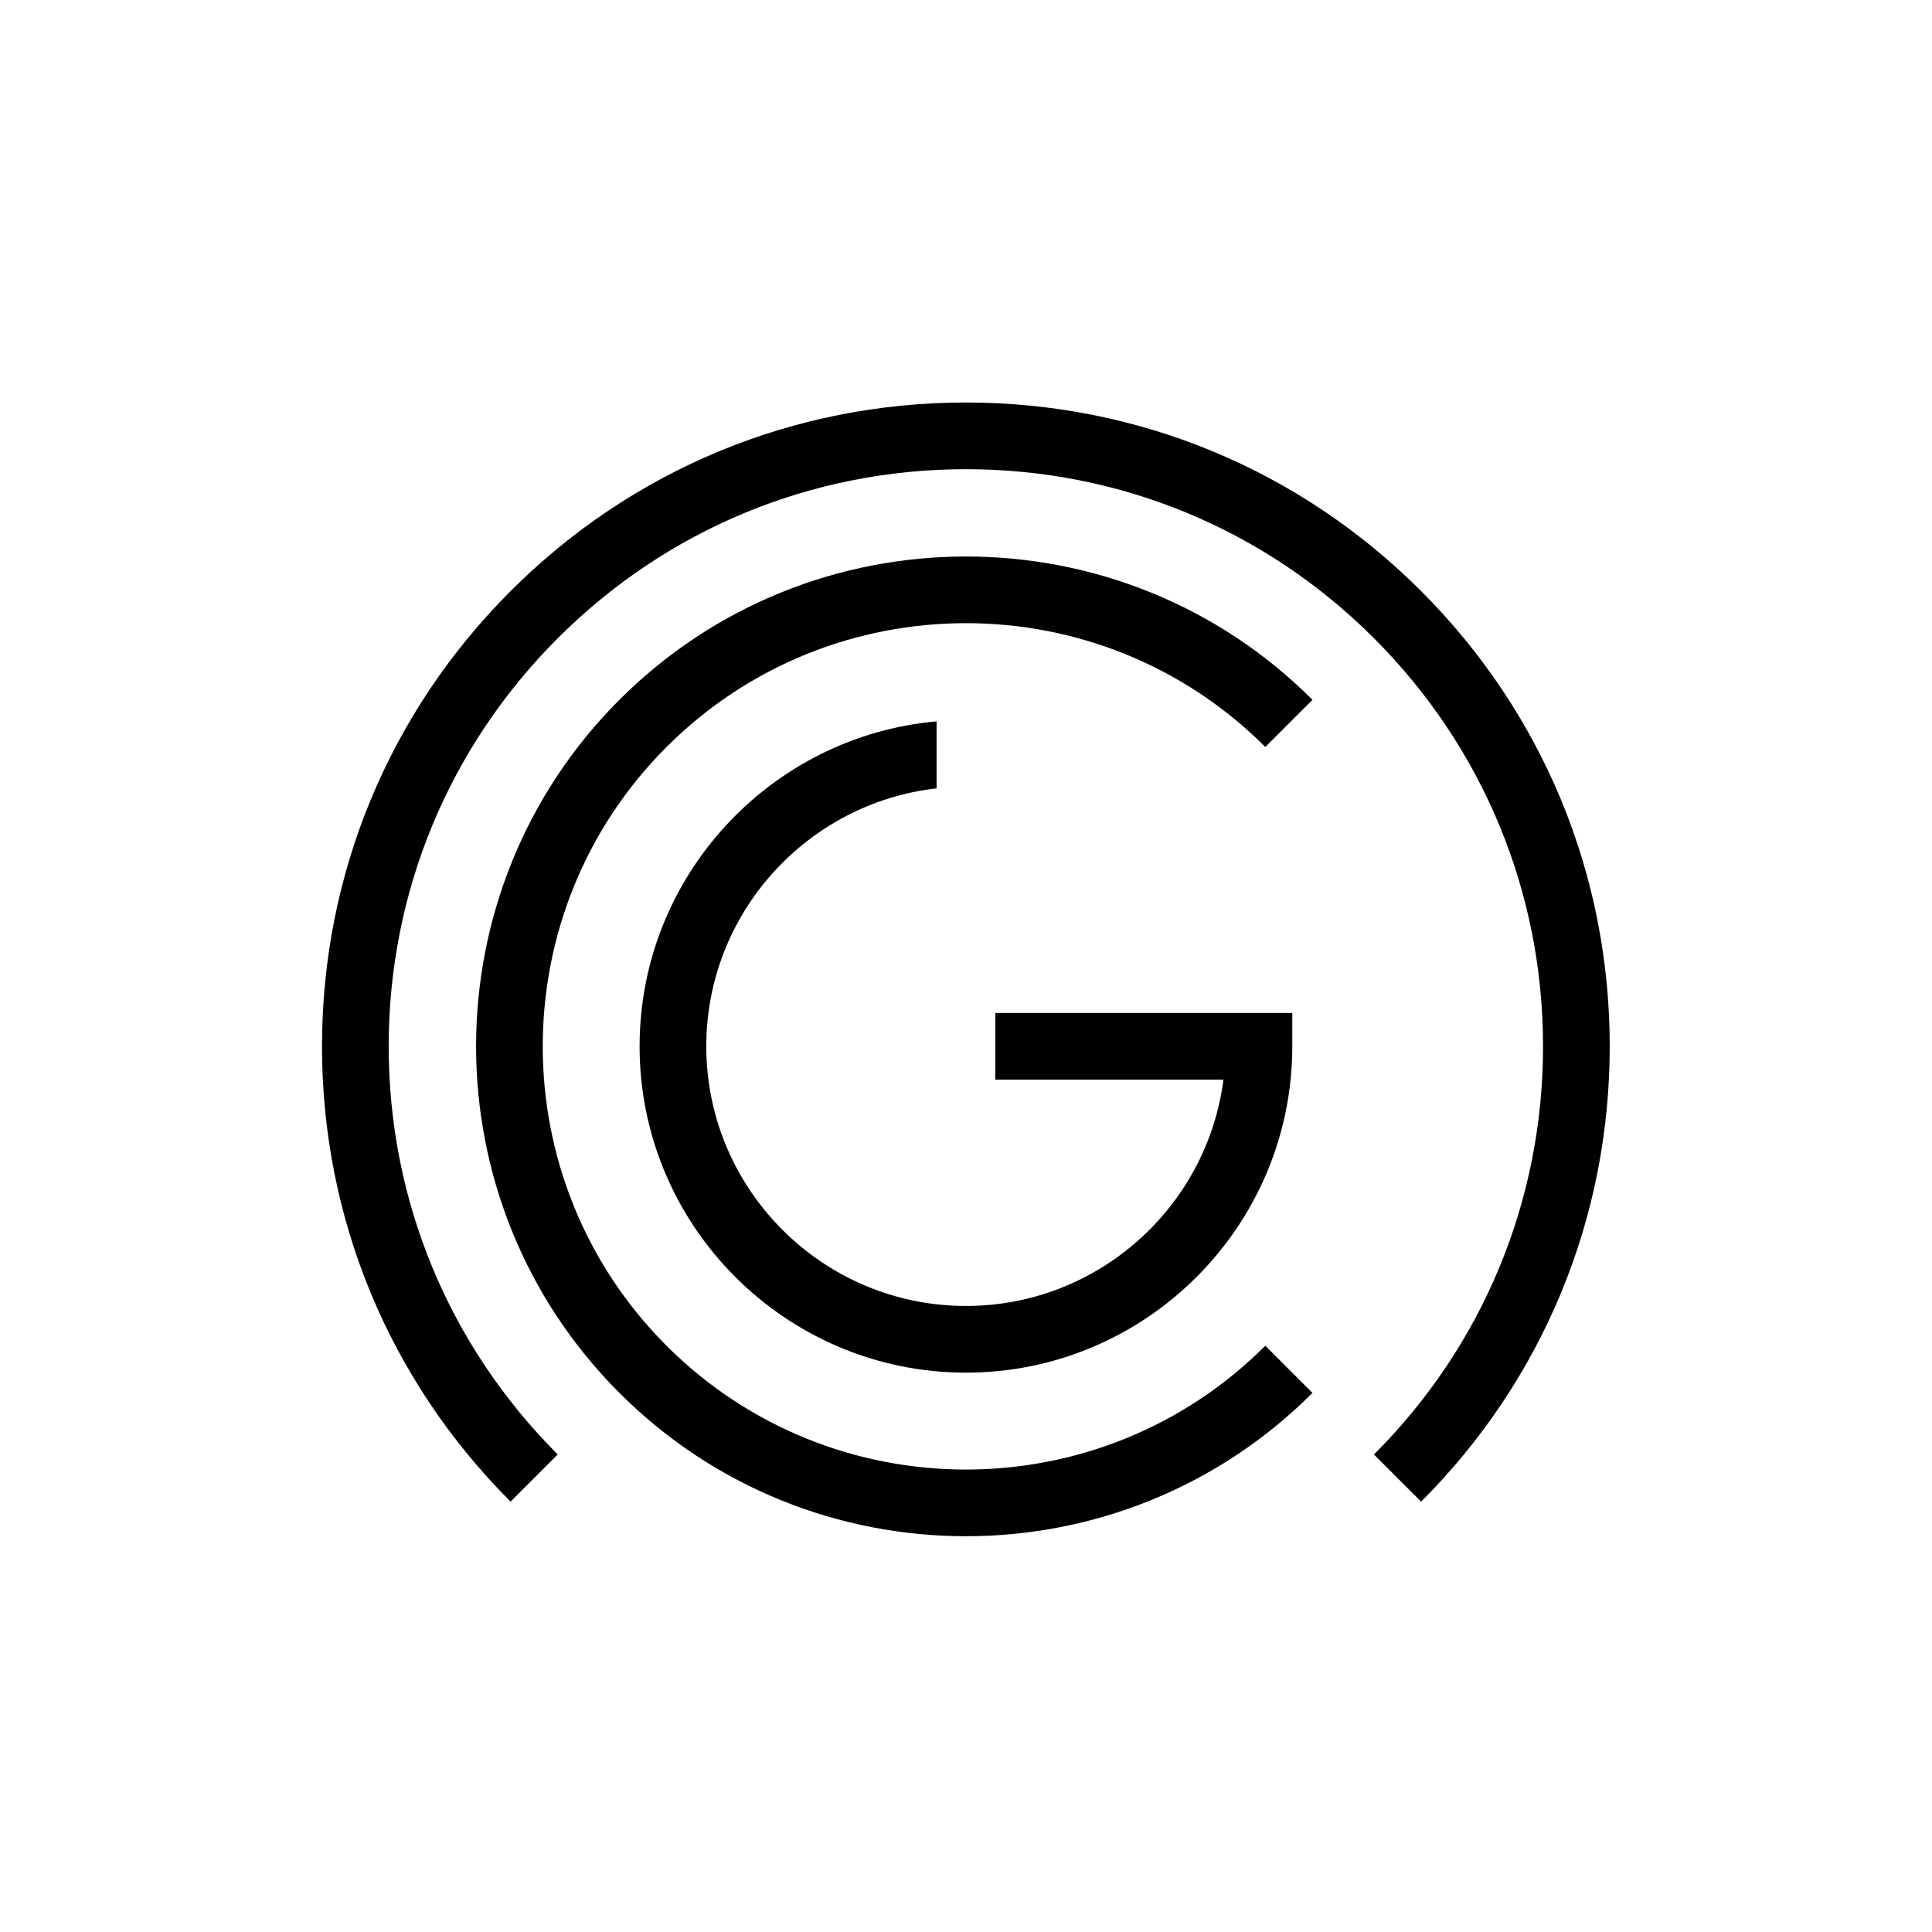
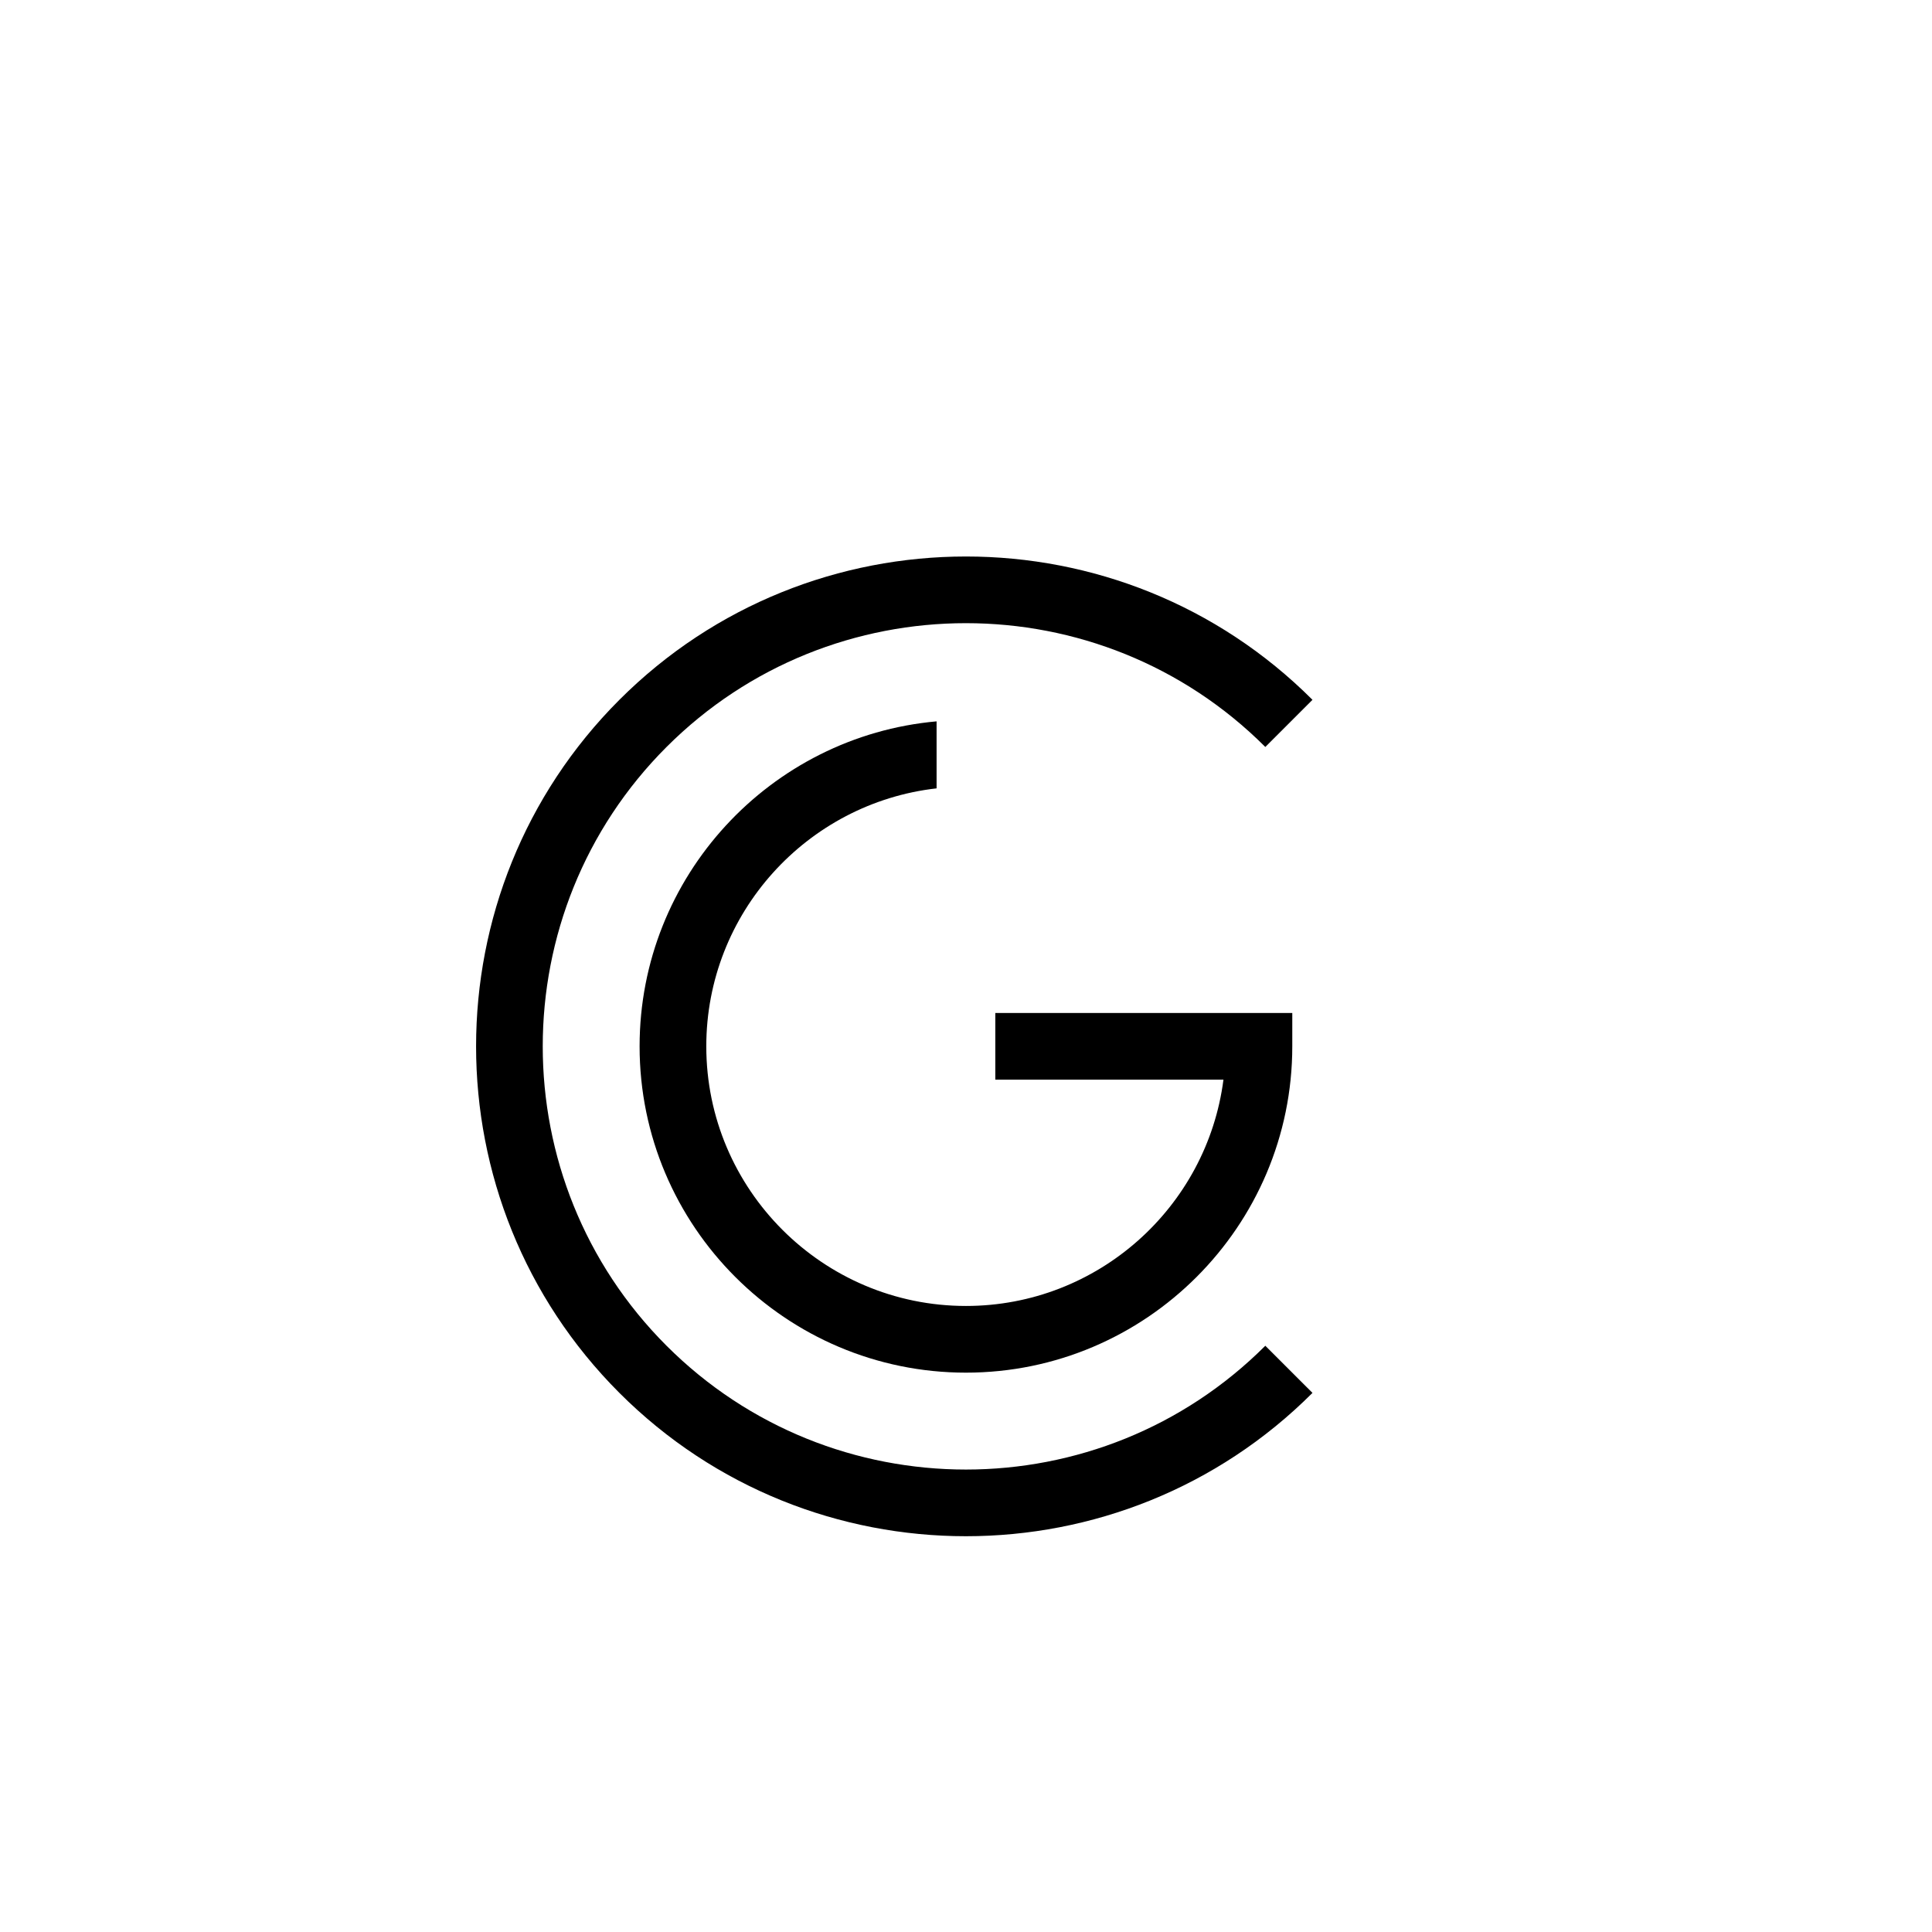
<svg xmlns="http://www.w3.org/2000/svg" width="1024" height="1024" viewBox="0 0 1024 1024" fill="none">
  <style>
path {
    fill: black;
}
@media (prefers-color-scheme: dark) {
    path {
        fill: white;
    }
}
</style>
  <path d="M648.454 572.242C639.754 639.81 581.862 692.185 511.976 692.185C436.089 692.185 374.348 630.451 374.348 554.572C374.348 483.948 427.826 425.611 496.41 417.848V382.333C408.306 390.232 339 464.444 339 554.572C339 649.939 416.593 727.533 511.976 727.533C607.343 727.533 684.937 649.939 684.937 554.572V536.894H527.535V572.242H648.454Z" />
  <path d="M328.294 370.919C227.013 472.199 227.013 636.992 328.294 738.265C378.93 788.909 445.45 814.231 511.971 814.231C578.483 814.231 645.003 788.909 695.64 738.265L670.643 713.276C583.15 800.761 440.791 800.769 353.282 713.276C265.79 625.776 265.79 483.408 353.282 395.908C440.799 308.415 583.158 308.431 670.643 395.908L695.64 370.919C594.367 269.63 429.558 269.646 328.294 370.919Z" />
-   <path d="M753.227 313.288C688.779 248.832 603.08 213.333 511.929 213.333C420.777 213.333 335.07 248.832 270.622 313.288C206.165 377.737 170.667 463.435 170.667 554.587C170.667 645.739 206.165 731.438 270.622 795.894L295.611 770.897C237.838 713.117 206.015 636.301 206.015 554.587C206.015 472.874 237.838 396.058 295.619 338.277C353.391 280.505 430.215 248.681 511.929 248.681C593.642 248.681 670.458 280.505 728.239 338.277C786.019 396.066 817.843 472.882 817.843 554.587C817.843 636.301 786.019 713.125 728.239 770.905L753.227 795.902C817.692 731.446 853.191 645.747 853.191 554.587C853.191 463.443 817.692 377.745 753.227 313.288Z" />
</svg>